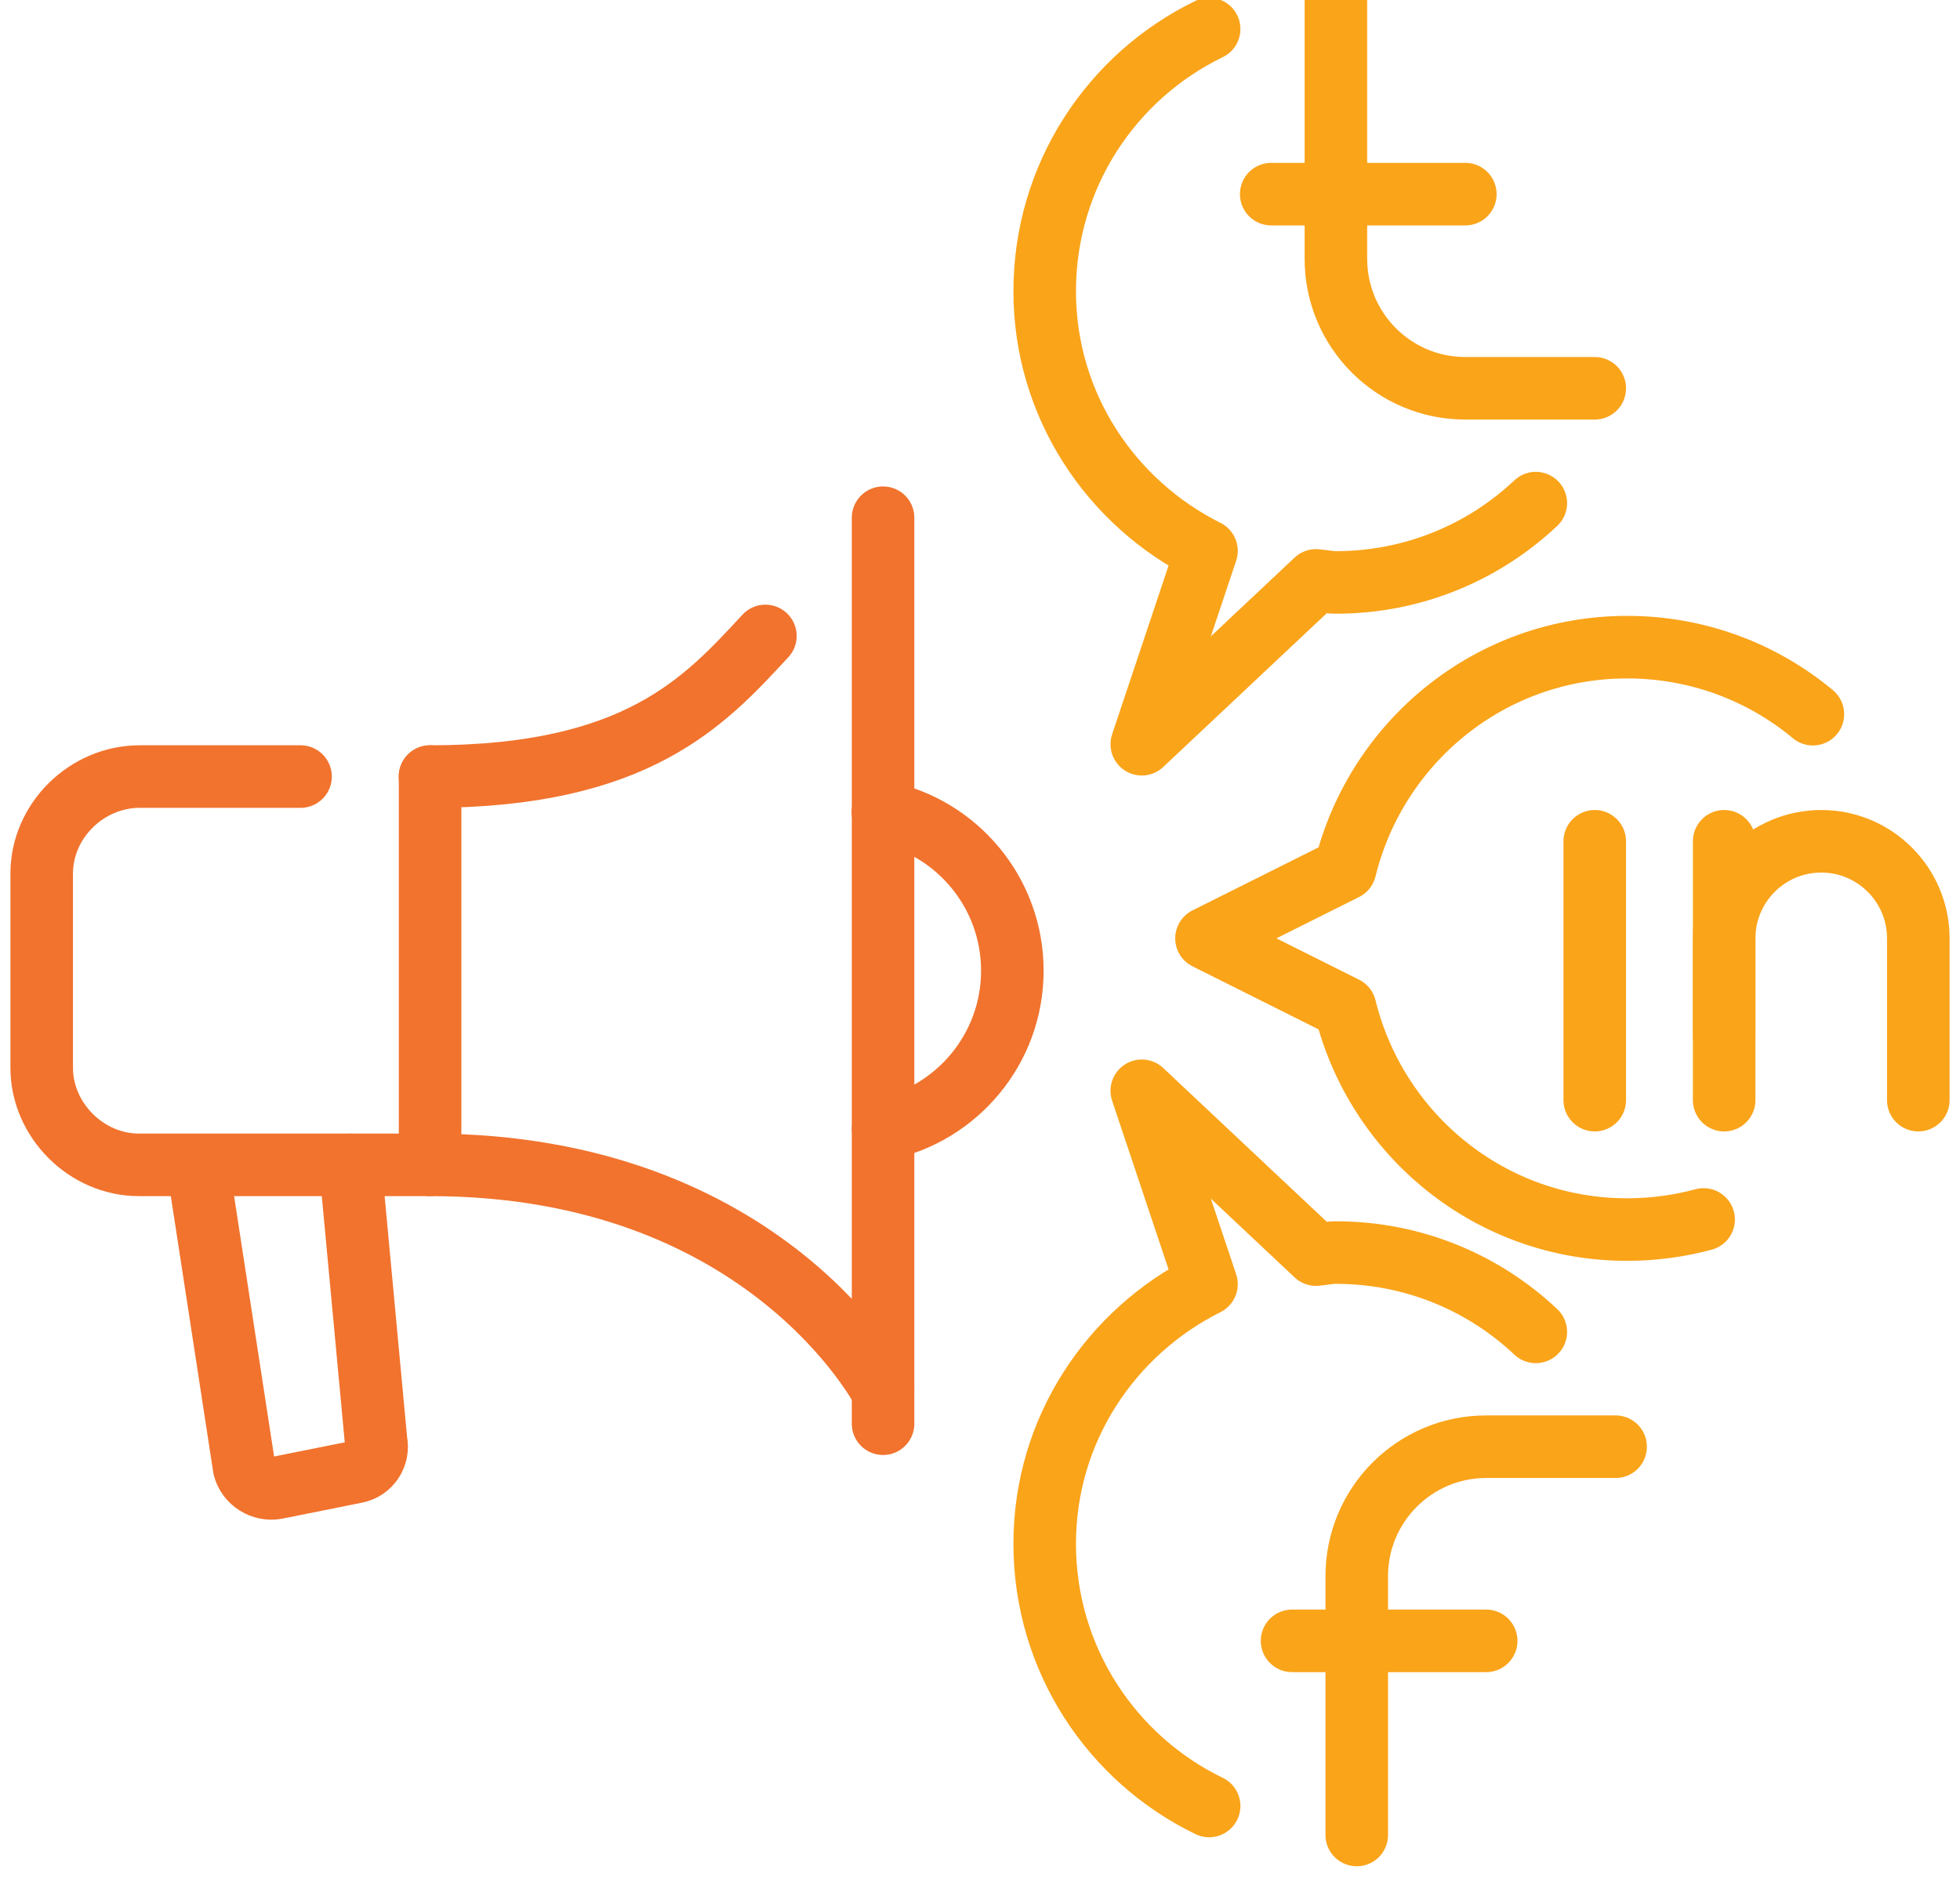
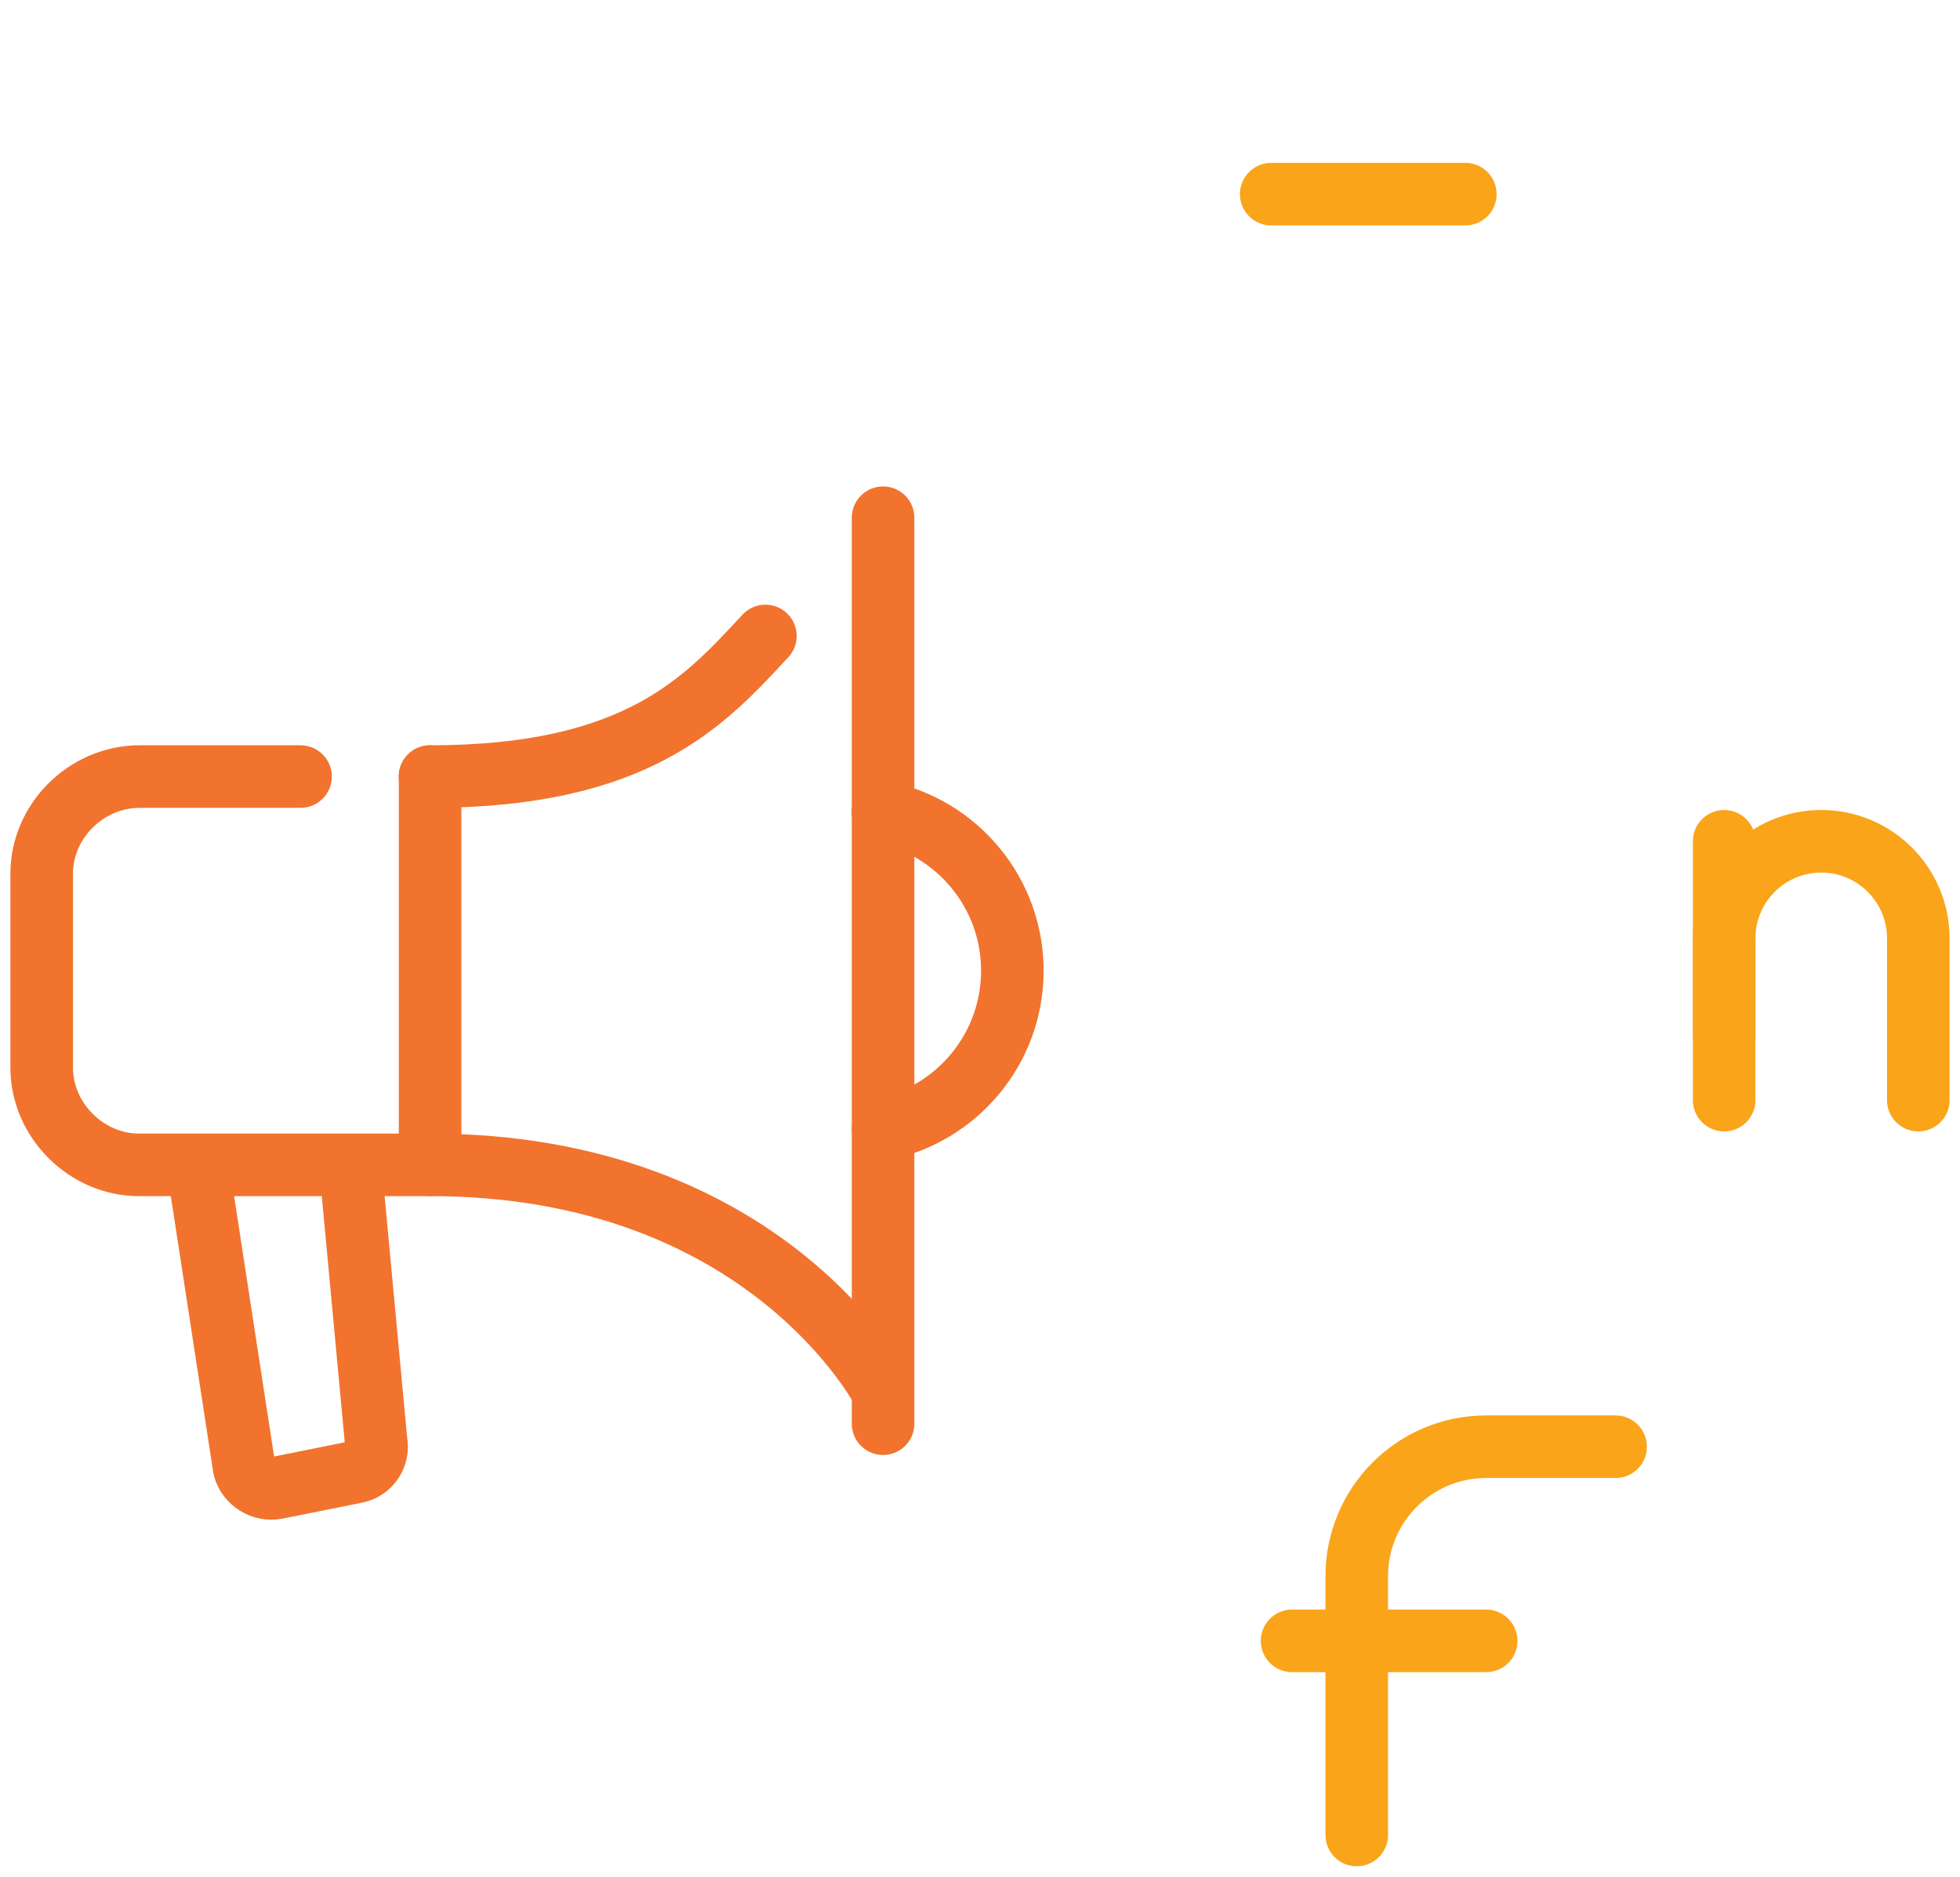
<svg xmlns="http://www.w3.org/2000/svg" width="94" height="90" viewBox="0 0 94 90" fill="none">
  <g id="Icon_DM">
-     <path id="Stroke 1" d="M86.945 34.25C84.529 32.24 81.423 31.035 78.035 31.035C71.472 31.035 66.009 35.574 64.511 41.675L57.862 45L64.511 48.325C66.009 54.425 71.472 58.966 78.035 58.966C79.304 58.966 80.534 58.796 81.704 58.481" stroke="#FAA41A" stroke-width="3" stroke-linecap="round" stroke-linejoin="round" />
-     <path id="Stroke 3" d="M57.989 86.609C53.322 84.351 50.103 79.569 50.103 74.035C50.103 68.564 53.28 63.876 57.862 61.584L54.759 52.31L63.115 60.166C63.436 60.141 63.742 60.069 64.069 60.069C67.781 60.069 71.155 61.514 73.656 63.872" stroke="#FAA41A" stroke-width="3" stroke-linecap="round" stroke-linejoin="round" />
    <path id="Stroke 5" d="M77.483 69.379H71.276C67.849 69.379 65.069 72.159 65.069 75.586V88" stroke="#FAA41A" stroke-width="3" stroke-linecap="round" stroke-linejoin="round" />
    <path id="Stroke 7" d="M61.966 78.69H71.276" stroke="#FAA41A" stroke-width="3" stroke-linecap="round" stroke-linejoin="round" />
-     <path id="Stroke 9" d="M57.989 1.391C53.322 3.649 50.103 8.431 50.103 13.965C50.103 19.436 53.28 24.125 57.862 26.416L54.759 35.69L63.115 27.834C63.436 27.859 63.742 27.931 64.069 27.931C67.781 27.931 71.155 26.485 73.656 24.128" stroke="#FAA41A" stroke-width="3" stroke-linecap="round" stroke-linejoin="round" />
-     <path id="Stroke 11" d="M76.483 18.621H70.276C66.849 18.621 64.069 15.842 64.069 12.414V0" stroke="#FAA41A" stroke-width="3" stroke-linecap="round" stroke-linejoin="round" />
    <path id="Stroke 13" d="M60.966 9.31H70.276" stroke="#FAA41A" stroke-width="3" stroke-linecap="round" stroke-linejoin="round" />
-     <path id="Stroke 17" d="M76.483 52.759V40.345" stroke="#FAA41A" stroke-width="3" stroke-linecap="round" stroke-linejoin="round" />
    <path id="Stroke 19" d="M82.69 40.345V49.655" stroke="#FAA41A" stroke-width="3" stroke-linecap="round" stroke-linejoin="round" />
    <path id="Stroke 21" d="M82.689 52.759V45C82.689 42.43 84.775 40.345 87.345 40.345C89.914 40.345 92 42.43 92 45V52.759" stroke="#FAA41A" stroke-width="3" stroke-linecap="round" stroke-linejoin="round" />
    <path id="Stroke 23" d="M42.344 38.948C45.884 39.667 48.551 42.8 48.551 46.552C48.551 50.299 45.89 53.429 42.355 54.153" stroke="#F1732E" stroke-width="3" stroke-linecap="round" stroke-linejoin="round" />
    <path id="Stroke 25" d="M16.8 55.864L18.036 69.118C18.181 69.797 17.748 70.458 17.069 70.592L13.263 71.355C12.584 71.489 11.886 71.058 11.711 70.388L9.518 56.113" stroke="#F1732E" stroke-width="3" stroke-linecap="round" stroke-linejoin="round" />
    <path id="Stroke 27" d="M20.627 37.241V55.862" stroke="#F1732E" stroke-width="3" stroke-linecap="round" stroke-linejoin="round" />
    <path id="Stroke 29" d="M42.351 24.828V68.276" stroke="#F1732E" stroke-width="3" stroke-linecap="round" stroke-linejoin="round" />
    <path id="Stroke 31" d="M36.708 30.498C33.811 33.623 30.577 37.242 20.621 37.242" stroke="#F1732E" stroke-width="3" stroke-linecap="round" stroke-linejoin="round" />
    <path id="Stroke 33" d="M42.345 66.724C42.345 66.724 36.783 55.862 20.621 55.862H6.655C4.152 55.862 2 53.725 2 51.207V41.894C2 39.363 4.152 37.241 6.7 37.241H14.414" stroke="#F1732E" stroke-width="3" stroke-linecap="round" stroke-linejoin="round" />
  </g>
</svg>